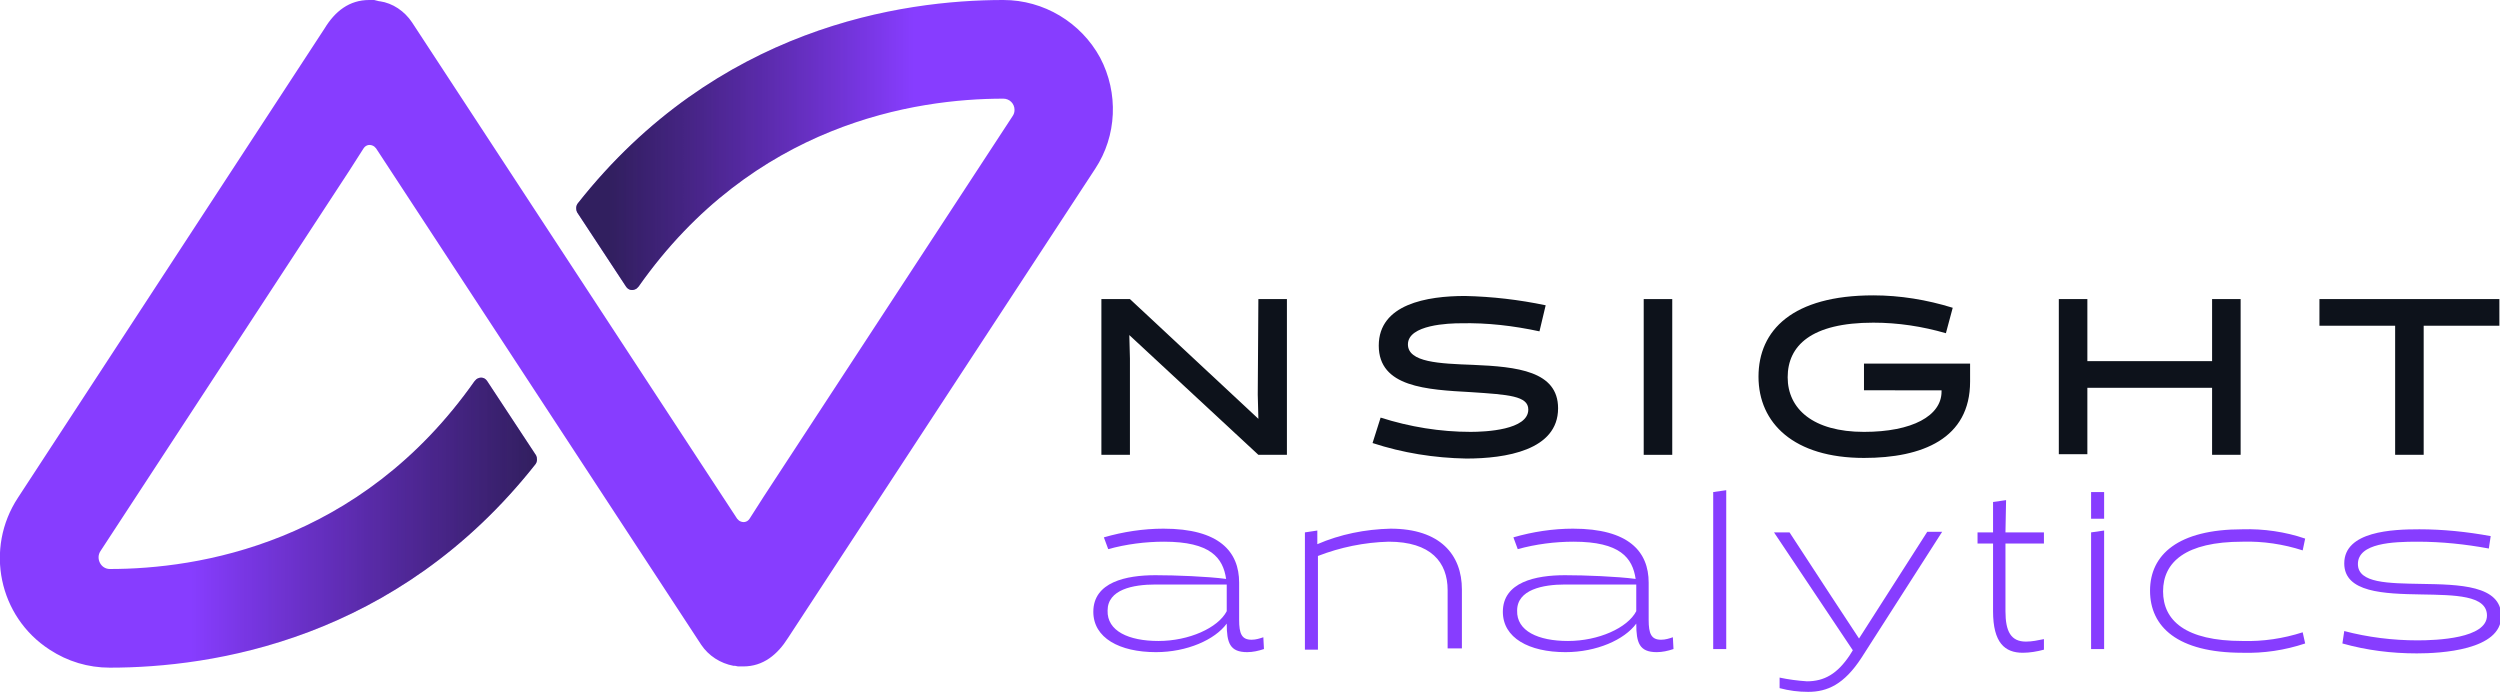
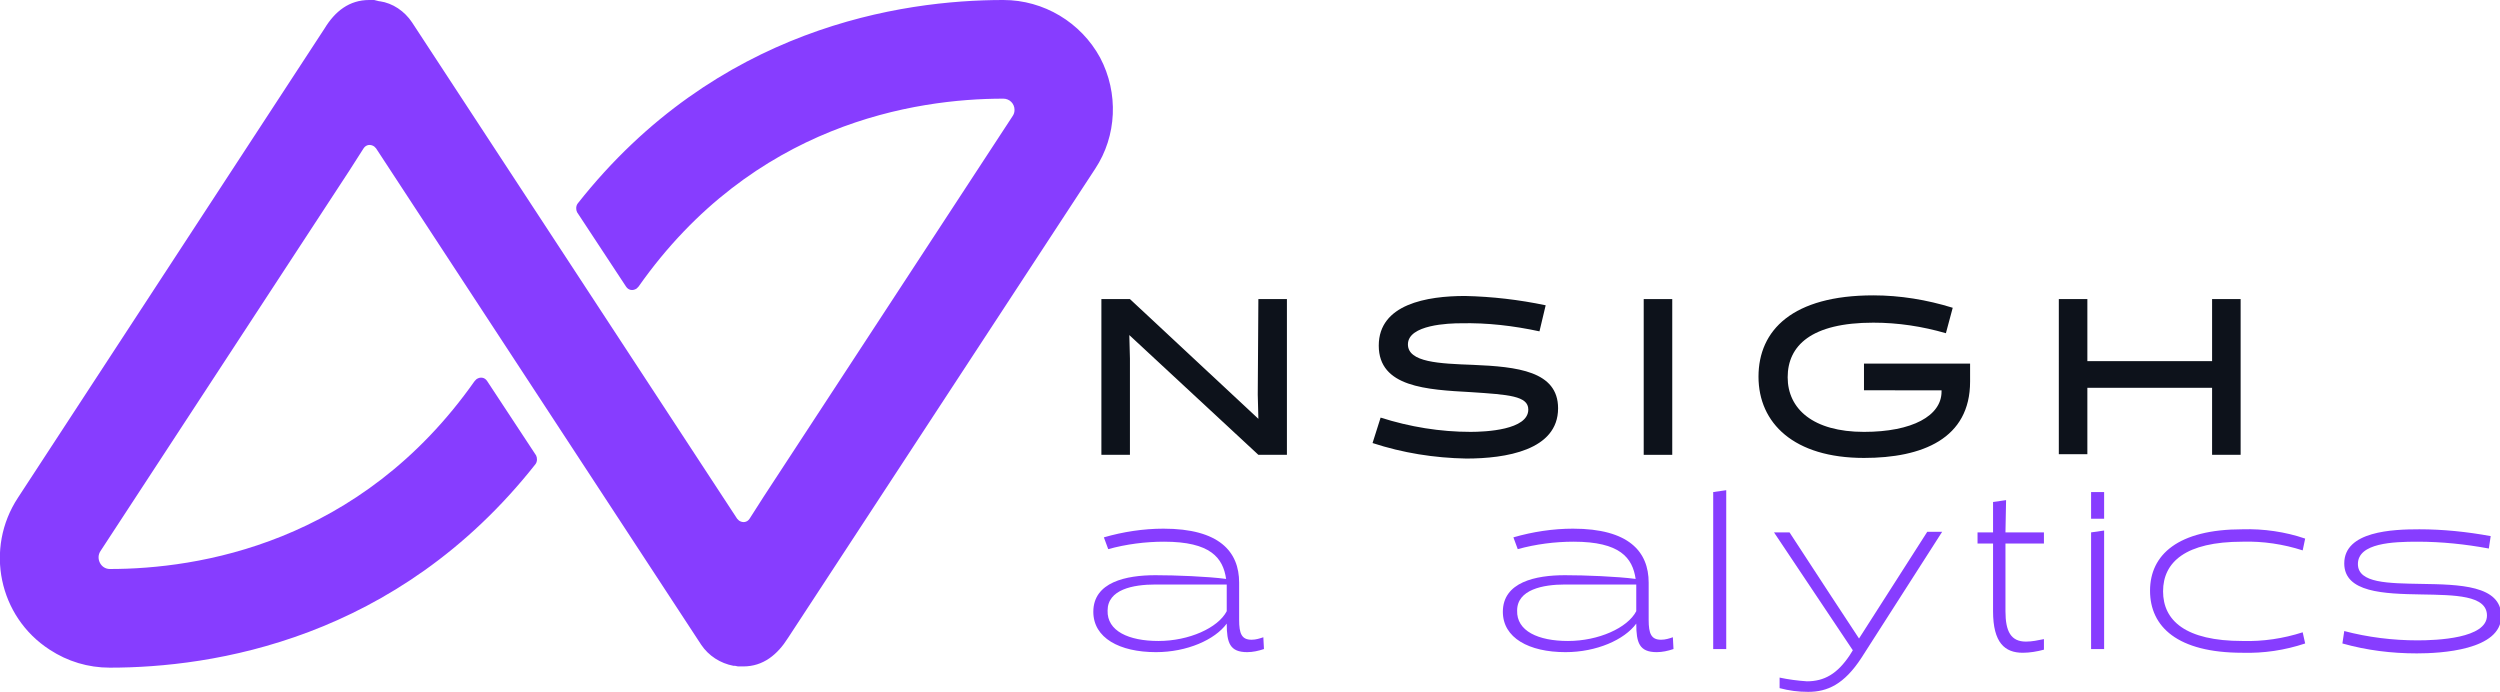
<svg xmlns="http://www.w3.org/2000/svg" version="1.1" id="Layer_1" x="0px" y="0px" viewBox="0 0 402.9 111.5" style="enable-background:new 0 0 402.9 111.5;" xml:space="preserve">
  <style type="text/css">
	.st0{fill:#0D121B;}
	.st1{fill:#873DFF;}
	.st2{opacity:0.7;fill:url(#SVGID_1_);enable-background:new    ;}
	.st3{opacity:0.7;fill:url(#SVGID_00000056414523230761751290000003347257649257181622_);enable-background:new    ;}
</style>
  <g>
    <g id="Layer_2_00000160874786368281503590000005896687123417455264_">
      <g id="Pixel_layer_Image">
        <path class="st0" d="M202.8,48.2h4.6v25.1h-4.6L182,54l0.1,3.8v15.5h-4.6V48.2h4.6l20.7,19.3l-0.1-3.9L202.8,48.2z" />
        <path class="st0" d="M221.2,71.4l1.3-4.1c4.7,1.5,9.6,2.3,14.5,2.3c2.4,0,9.3-0.3,9.3-3.6c0-2.2-3.2-2.4-9.2-2.8     c-7.2-0.4-14.9-0.8-14.9-7.5s7.8-8,13.9-8c4.4,0.1,8.7,0.6,13,1.5l-1,4.2c-4.2-0.9-8.4-1.4-12.7-1.3c-1.8,0-8.5,0.2-8.5,3.4     c0,2.9,5.1,3.1,10.5,3.3c7.1,0.3,13.7,1,13.7,7c0,6.8-8.5,8.1-14.8,8.1C231.1,73.8,226.1,73,221.2,71.4z" />
        <path class="st0" d="M264.9,48.2h4.6v25.1h-4.6V48.2z" />
        <path class="st0" d="M300.4,62.9v-4.3h17.1v2.9c0,9.2-7.7,12.3-17.1,12.3c-11.3,0-17-5.6-17-13.1s5.5-13.1,18.5-13.1     c4.3,0,8.6,0.7,12.8,2l-1.1,4.1c-3.8-1.1-7.7-1.7-11.7-1.7c-10,0-13.8,3.7-13.8,8.8s4.1,8.8,12.3,8.8c7.8,0,12.5-2.6,12.5-6.5     v-0.2L300.4,62.9z" />
        <path class="st0" d="M356.5,73.3V62.5h-20.1v10.7h-4.6V48.2h4.6v10h20.1v-10h4.6v25.1H356.5z" />
-         <path class="st0" d="M390.6,52.5v20.8H386V52.5h-12.2v-4.3h29v4.3H390.6z" />
        <path class="st1" d="M203.7,104.6c-0.9,0.3-1.8,0.5-2.7,0.5c-2.8,0-3.3-1.5-3.3-4.6c-1.9,2.6-6.4,4.6-11.4,4.6     c-5.9,0-10.1-2.3-10.1-6.5c0-4.8,5.3-5.9,10-5.9c3.2,0,8.4,0.2,11.4,0.6c-0.5-3.4-2.5-6-10-6c-3,0-6.1,0.4-9,1.2l-0.7-1.9     c3.1-0.9,6.4-1.4,9.6-1.4c9,0,12.2,3.7,12.2,8.7v6c0,2.2,0.4,3.2,2,3.2c0.7,0,1.3-0.2,1.9-0.4L203.7,104.6z M186.7,103.3     c4.9,0,9.6-2.1,11-4.8v-4.3h-11.5c-3.6,0-7.7,0.8-7.7,4.2C178.4,101.7,181.9,103.3,186.7,103.3z" />
-         <path class="st1" d="M233.3,104.6v-9.5c0-4.5-2.7-7.8-9.5-7.8c-3.9,0.1-7.8,0.9-11.4,2.3v15.1h-2.1V85.8l2-0.3v2.2l0,0     c3.7-1.6,7.7-2.4,11.8-2.5c8,0,11.5,4.2,11.5,9.8v9.5H233.3z" />
        <path class="st1" d="M269.7,104.6c-0.9,0.3-1.8,0.5-2.7,0.5c-2.8,0-3.3-1.5-3.3-4.6c-1.9,2.6-6.4,4.6-11.4,4.6     c-5.9,0-10.1-2.3-10.1-6.5c0-4.8,5.3-5.9,10-5.9c3.2,0,8.4,0.2,11.4,0.6c-0.5-3.4-2.5-6-10-6c-3,0-6.1,0.4-9,1.2l-0.7-1.9     c3.1-0.9,6.4-1.4,9.6-1.4c9,0,12.2,3.7,12.2,8.7v6c0,2.2,0.4,3.2,2,3.2c0.7,0,1.3-0.2,1.9-0.4L269.7,104.6z M252.7,103.3     c4.9,0,9.6-2.1,11-4.8v-4.3h-11.5c-3.5,0-7.7,0.8-7.7,4.2C244.4,101.7,247.9,103.3,252.7,103.3L252.7,103.3z" />
        <path class="st1" d="M276.1,79.3l2.1-0.3v25.6h-2.1V79.3z" />
        <path class="st1" d="M285.9,85.8h2.5l6.4,9.8l4.8,7.3l11-17.2h2.4L300,106c-2.8,4.3-5.5,5.5-8.6,5.5c-1.6,0-3.1-0.2-4.6-0.6v-1.7     c1.4,0.3,2.9,0.5,4.4,0.6c2.8,0,4.9-1.2,6.9-4.2l0.5-0.8L285.9,85.8z" />
        <path class="st1" d="M323.2,85.8h6.2v1.8h-6.2v10.9c0,3.3,0.9,4.9,3.3,4.9c1,0,1.9-0.2,2.9-0.4v1.7c-1.1,0.3-2.3,0.5-3.4,0.5     c-2.9,0-4.8-1.6-4.8-6.7V87.6h-2.5v-1.8h2.5v-4.9l2.1-0.3L323.2,85.8z" />
        <path class="st1" d="M337,83.6v-4.3h2.1v4.3H337z M337,104.6V85.8l2.1-0.3v19.1H337z" />
        <path class="st1" d="M371.5,103.7c-3.3,1.1-6.7,1.6-10.1,1.5c-10.5,0-14.9-4.2-14.9-10s4.5-9.9,14.9-9.9     c3.4-0.1,6.9,0.4,10.1,1.5l-0.4,1.9c-3.1-1-6.4-1.5-9.7-1.4c-9.2,0-12.8,3.3-12.8,8s3.6,8,12.8,8c3.3,0.1,6.6-0.4,9.7-1.4     L371.5,103.7z" />
        <path class="st1" d="M377.8,101.7c3.8,1,7.8,1.5,11.8,1.5c3.1,0,11.2-0.3,11.2-4c0-3.3-5.2-3.3-10.6-3.4c-6-0.1-12.4-0.3-12.4-5     c0-5.2,7.8-5.5,12.1-5.5c3.8,0,7.7,0.4,11.5,1.1l-0.3,2c-3.8-0.7-7.6-1.1-11.5-1.1c-3.9,0-9.6,0.2-9.6,3.6     c0,3.1,4.9,3.1,10.2,3.2c6.1,0.1,12.9,0.2,12.9,5.2c0,5.5-9.8,6-13.6,6c-4.1,0-8.1-0.5-12-1.6L377.8,101.7z" />
        <path class="st1" d="M177.3,9.3c-3.1-5.7-9.1-9.3-15.6-9.3c-16.4,0-46.2,4.4-68.6,32.8c-0.3,0.4-0.3,1-0.1,1.4l7.9,12     c0.4,0.6,1.1,0.7,1.7,0.3c0.1-0.1,0.2-0.2,0.3-0.3c18.5-26.3,44.6-30.3,58.8-30.3c1,0,1.8,0.8,1.8,1.8c0,0.4-0.1,0.7-0.3,1     L123.1,80l-2.3,3.6c-0.4,0.6-1.1,0.7-1.7,0.3c-0.1-0.1-0.2-0.2-0.3-0.3l-52.4-80c-1.2-1.8-3.1-3.1-5.2-3.4l-0.1,0L60.3,0h-0.3     h-0.5c-3.2,0-5.5,1.8-7.2,4.6L2.9,80.2c-5.4,8.2-3.1,19.2,5.1,24.5c2.9,1.9,6.2,2.9,9.7,2.9c16.4,0,46.2-4.4,68.6-32.8     c0.3-0.4,0.3-1,0.1-1.4l-7.9-12c-0.4-0.6-1.1-0.7-1.7-0.3c-0.1,0.1-0.2,0.2-0.3,0.3C58,87.7,31.8,91.7,17.7,91.7     c-0.7,0-1.3-0.4-1.6-1c-0.3-0.6-0.3-1.3,0.1-1.9l40.1-61.3l2.3-3.6c0.4-0.6,1.1-0.7,1.7-0.3c0.1,0.1,0.2,0.2,0.3,0.3l52.4,80     c1.2,1.8,3.1,3,5.2,3.4h0.2c0.2,0,0.4,0.1,0.6,0.1c0.1,0,0.2,0,0.2,0h0.6c3.2,0,5.5-1.9,7.2-4.6l49.5-75.6     C180,21.9,180.3,15,177.3,9.3z" />
        <linearGradient id="SVGID_1_" gradientUnits="userSpaceOnUse" x1="92.873" y1="90.651" x2="161.7" y2="90.651" gradientTransform="matrix(1 0 0 -1 0 114)">
          <stop offset="8.000000e-02" style="stop-color:#0D121B" />
          <stop offset="0.79" style="stop-color:#000000;stop-opacity:0" />
        </linearGradient>
-         <path class="st2" d="M161.7,0c-16.4,0-46.2,4.4-68.6,32.8c-0.3,0.4-0.3,1-0.1,1.4l7.9,12c0.4,0.6,1.1,0.7,1.7,0.3     c0.1-0.1,0.2-0.2,0.3-0.3c18.5-26.3,44.6-30.3,58.8-30.3" />
        <linearGradient id="SVGID_00000084495359756190075650000012981915559671942552_" gradientUnits="userSpaceOnUse" x1="17.7" y1="29.749" x2="86.53" y2="29.749" gradientTransform="matrix(1 0 0 -1 0 114)">
          <stop offset="0.19" style="stop-color:#000000;stop-opacity:0" />
          <stop offset="1" style="stop-color:#0D121B" />
        </linearGradient>
-         <path style="opacity:0.7;fill:url(#SVGID_00000084495359756190075650000012981915559671942552_);enable-background:new    ;" d="     M17.7,107.6c16.4,0,46.2-4.4,68.6-32.8c0.3-0.4,0.3-1,0.1-1.4l-7.9-12c-0.4-0.6-1.1-0.7-1.7-0.3c-0.1,0.1-0.2,0.2-0.3,0.3     C58,87.7,31.8,91.7,17.7,91.7" />
      </g>
    </g>
  </g>
</svg>